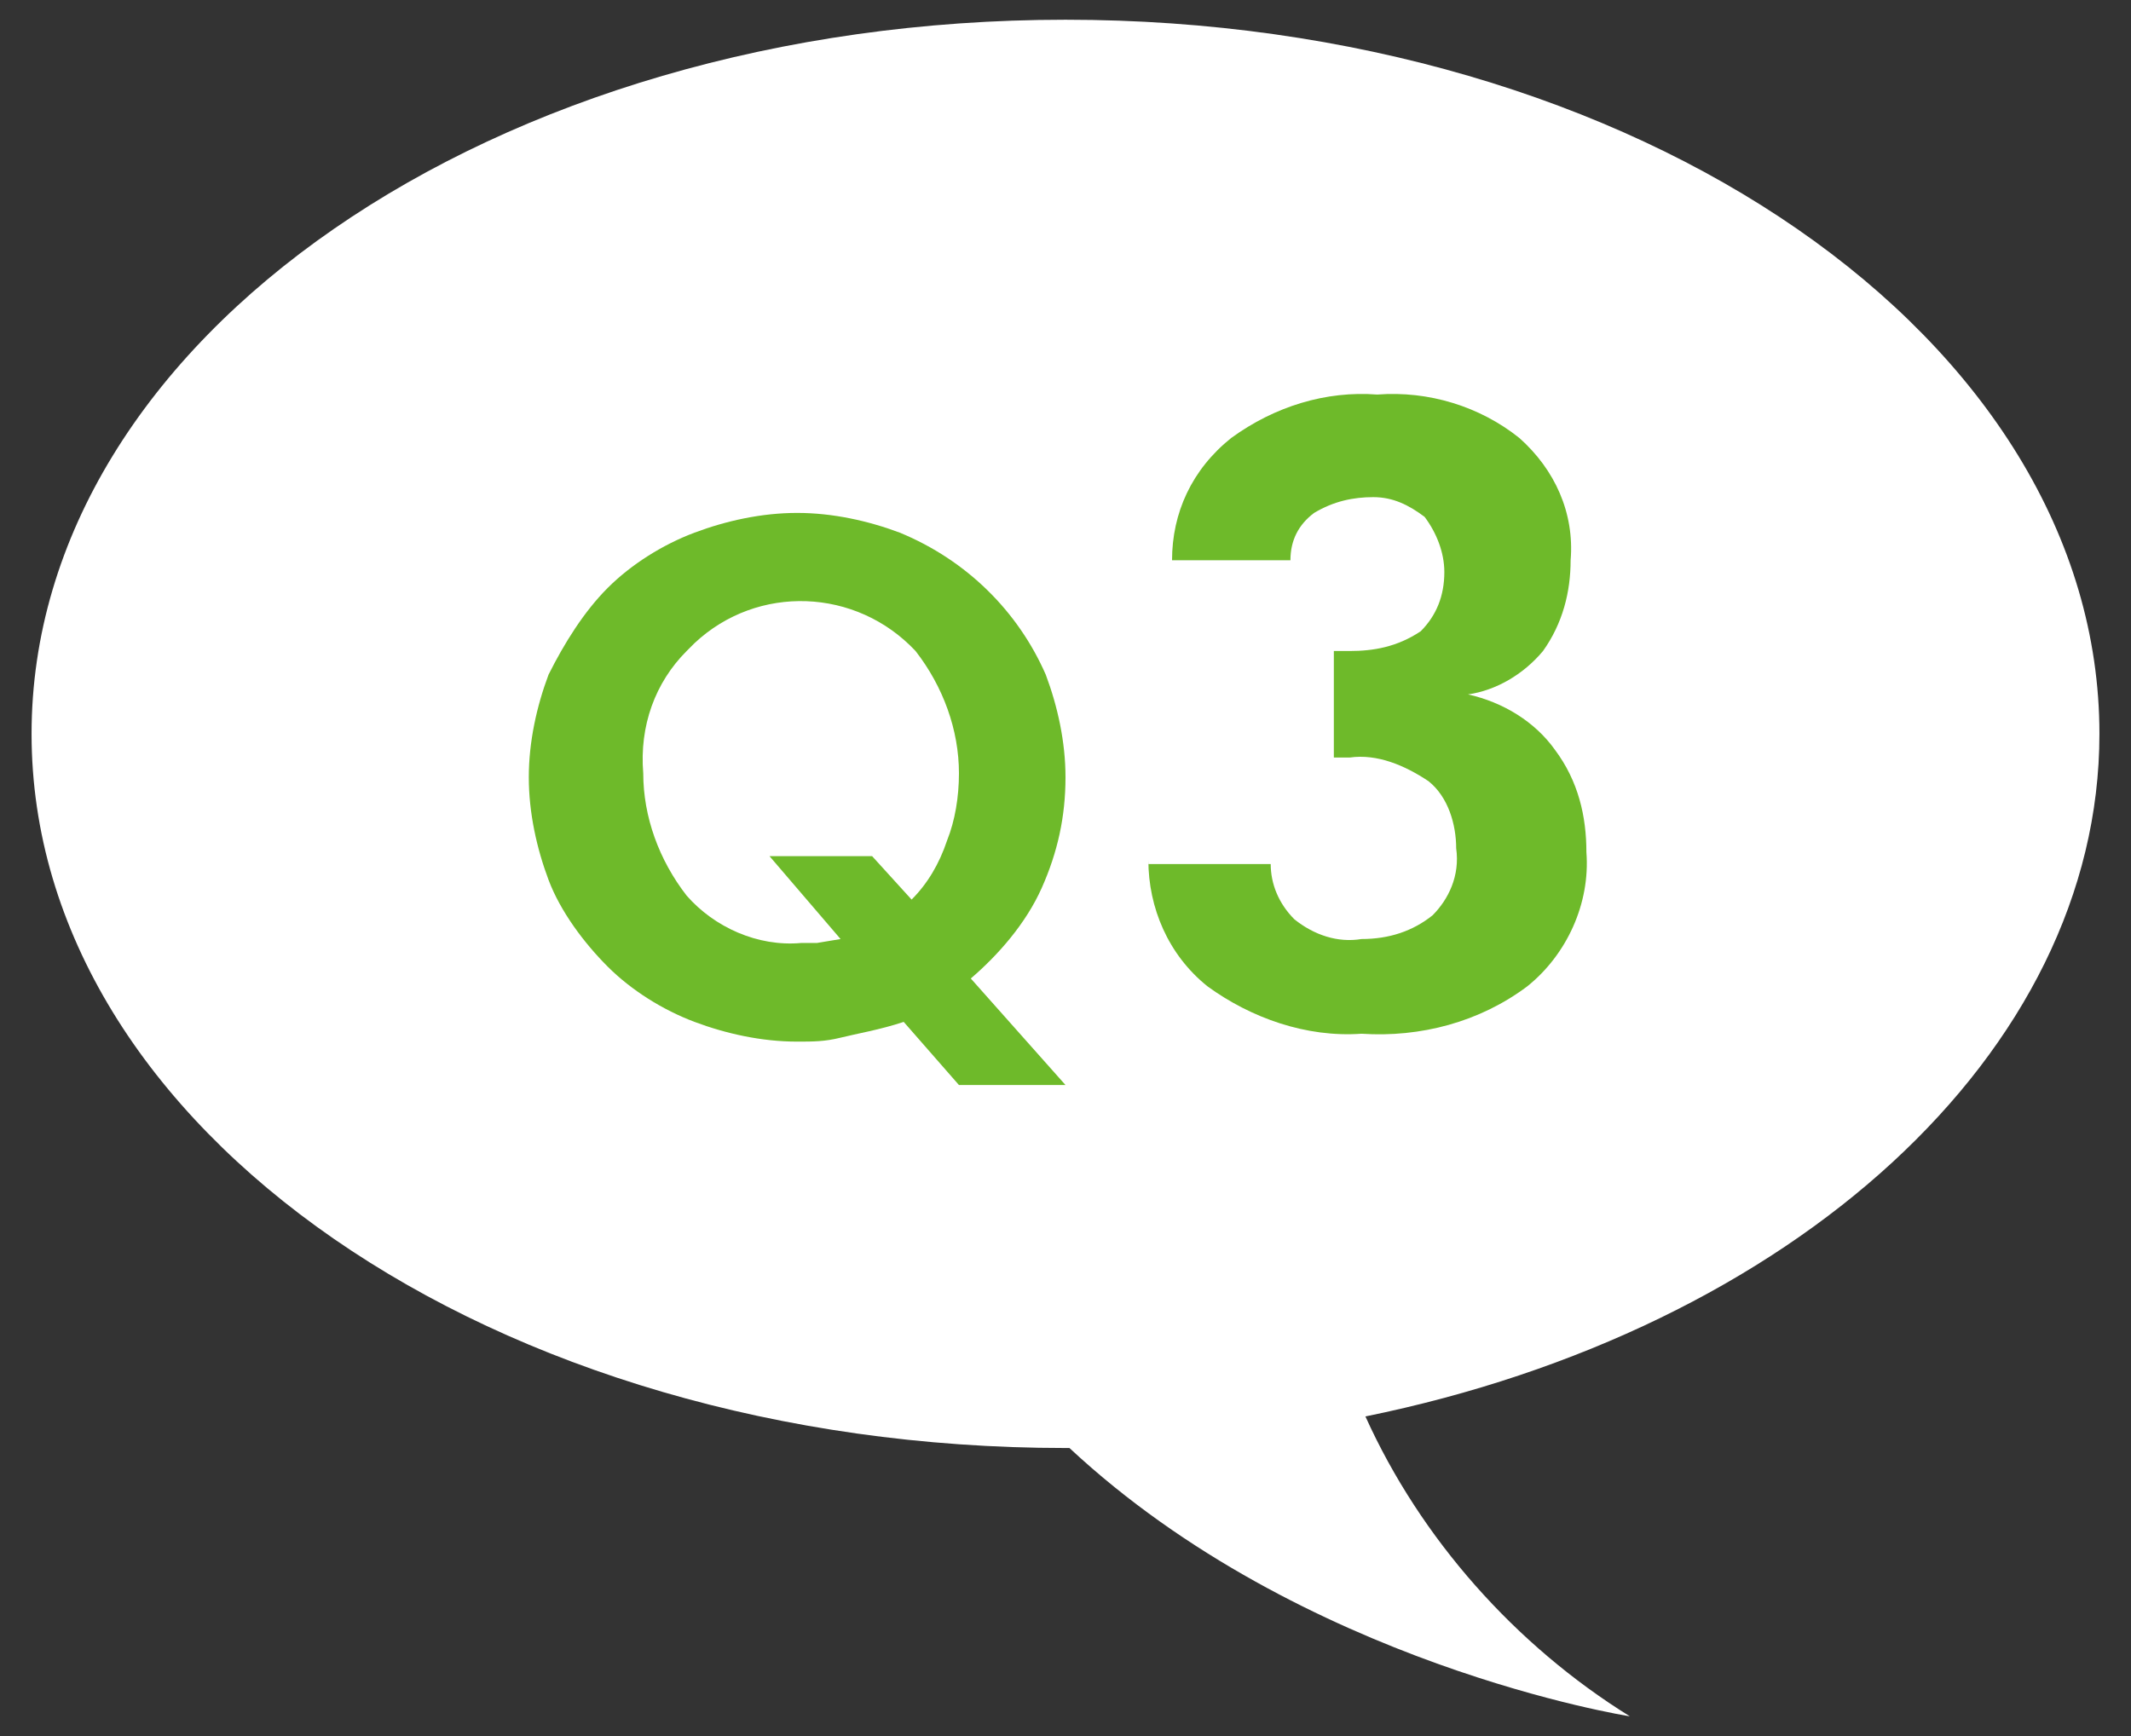
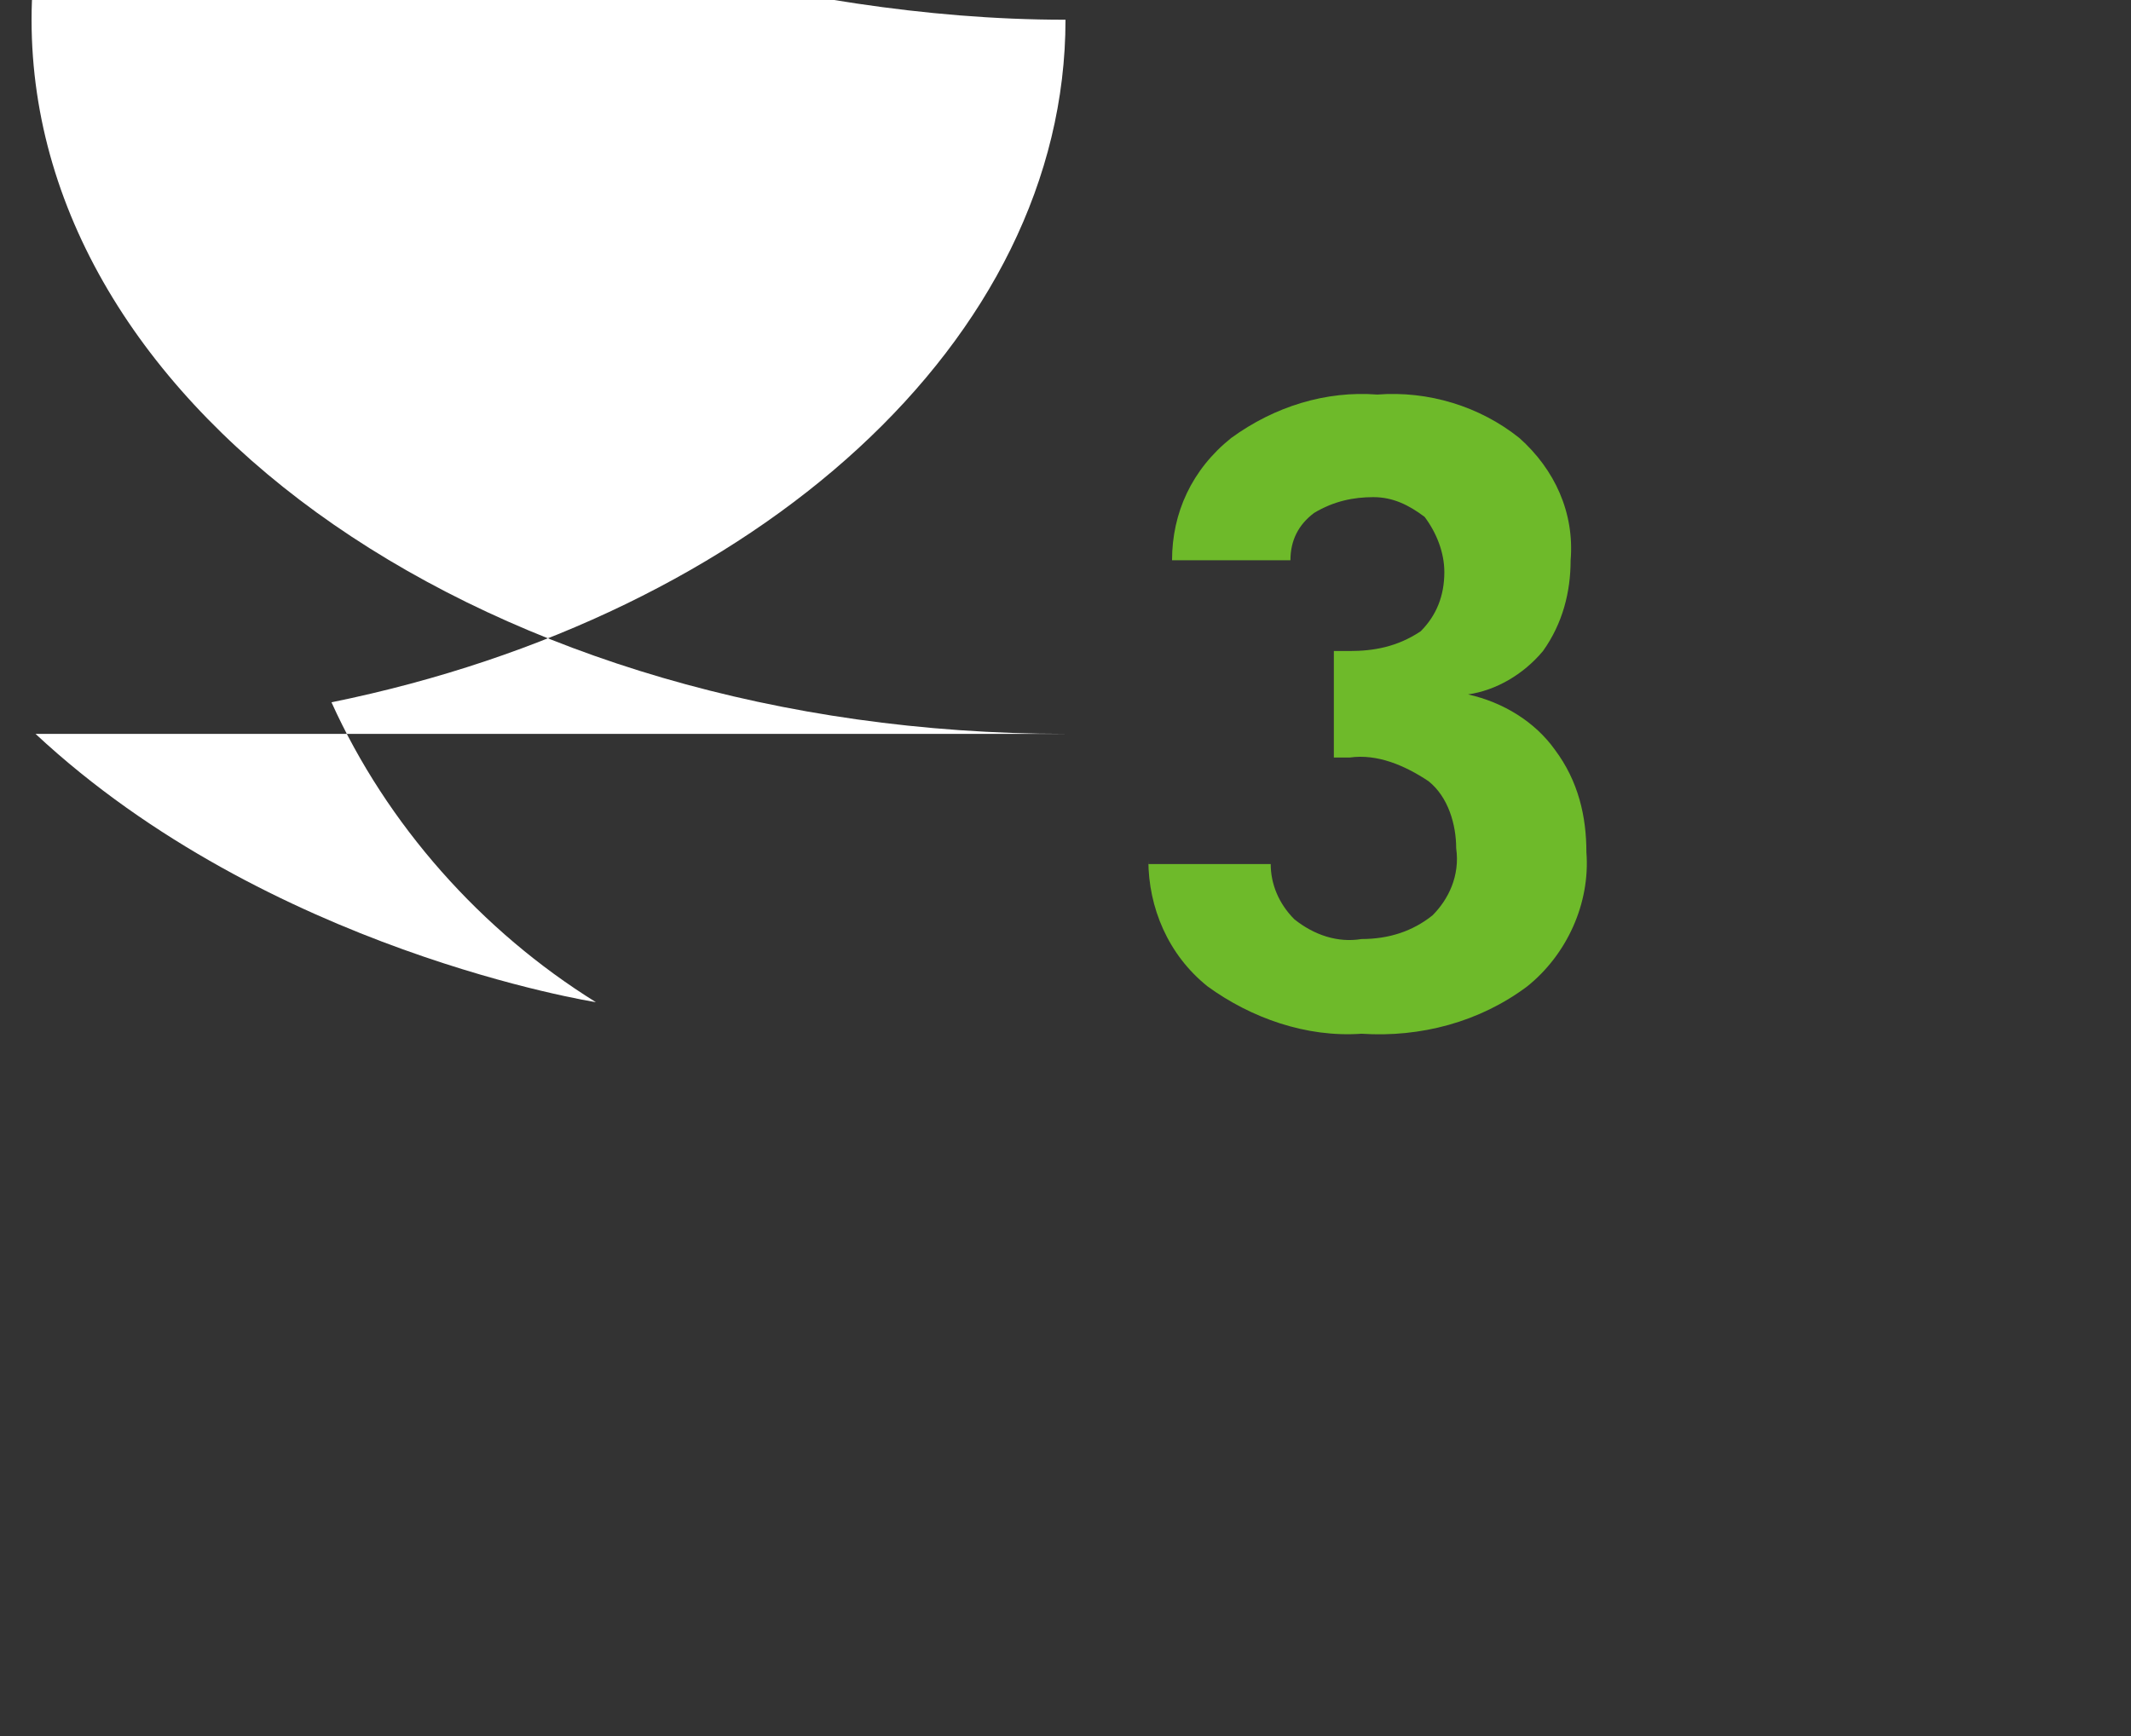
<svg xmlns="http://www.w3.org/2000/svg" version="1.1" id="レイヤー_1" x="0px" y="0px" viewBox="0 0 54 44" style="enable-background:new 0 0 54 44;" xml:space="preserve">
  <rect x="0" y="0" width="54" height="44" fill="#333333" stroke="none" />
  <style type="text/css">
	.st0{fill:#FFFFFF;}
	.st1{fill:#6EBA2A;}
</style>
  <title>q_3</title>
  <g>
    <g id="txt">
-       <path class="st0" d="M27,0.5c14.5,0,26.2,8.1,26.2,18.1c0,8.1-7.8,15.1-18.6,17.3c1.4,3.1,3.8,5.8,6.7,7.6c0,0-8.3-1.3-14.2-6.8    H27c-14.5,0-26.2-8.1-26.2-18.1S12.5,0.5,27,0.5z" />
-       <path class="st1" d="M27,27.5h-2.7l-1.4-1.6c-0.6,0.2-1.2,0.3-1.6,0.4c-0.4,0.1-0.7,0.1-1.1,0.1c-0.9,0-1.8-0.2-2.6-0.5    c-0.8-0.3-1.6-0.8-2.2-1.4c-0.6-0.6-1.2-1.4-1.5-2.2c-0.3-0.8-0.5-1.7-0.5-2.6c0-0.9,0.2-1.8,0.5-2.6c0.4-0.8,0.9-1.6,1.5-2.2    c0.6-0.6,1.4-1.1,2.2-1.4c0.8-0.3,1.7-0.5,2.6-0.5c0.9,0,1.8,0.2,2.6,0.5c1.7,0.7,3,2,3.7,3.6c0.3,0.8,0.5,1.7,0.5,2.6    c0,1-0.2,1.9-0.6,2.8c-0.4,0.9-1.1,1.7-1.8,2.3L27,27.5z M22.1,21.7l1,1.1c0.4-0.4,0.7-0.9,0.9-1.5c0.2-0.5,0.3-1.1,0.3-1.7    c0-1.1-0.4-2.2-1.1-3.1c-1.5-1.6-4-1.7-5.6-0.2c-0.1,0.1-0.1,0.1-0.2,0.2c-0.8,0.8-1.2,1.9-1.1,3.1c0,1.1,0.4,2.2,1.1,3.1    c0.7,0.8,1.8,1.3,2.9,1.2h0.4l0.6-0.1l-1.8-2.1L22.1,21.7z" />
+       <path class="st0" d="M27,0.5c0,8.1-7.8,15.1-18.6,17.3c1.4,3.1,3.8,5.8,6.7,7.6c0,0-8.3-1.3-14.2-6.8    H27c-14.5,0-26.2-8.1-26.2-18.1S12.5,0.5,27,0.5z" />
      <path class="st1" d="M29.1,21.9h3.1v0c0,0.5,0.2,1,0.6,1.4c0.5,0.4,1.1,0.6,1.7,0.5c0.7,0,1.3-0.2,1.8-0.6c0.4-0.4,0.7-1,0.6-1.7    c0-0.6-0.2-1.3-0.7-1.7c-0.6-0.4-1.3-0.7-2-0.6h-0.4v-2.7h0.2h0.2c0.6,0,1.2-0.1,1.8-0.5c0.4-0.4,0.6-0.9,0.6-1.5    c0-0.5-0.2-1-0.5-1.4c-0.4-0.3-0.8-0.5-1.3-0.5c-0.5,0-1,0.1-1.5,0.4c-0.4,0.3-0.6,0.7-0.6,1.2h-3c0-1.2,0.5-2.3,1.5-3.1    c1.1-0.8,2.4-1.2,3.7-1.1c1.3-0.1,2.6,0.3,3.6,1.1c0.9,0.8,1.4,1.9,1.3,3.1c0,0.8-0.2,1.6-0.7,2.3c-0.5,0.6-1.2,1-1.9,1.1    c0.9,0.2,1.7,0.7,2.2,1.4c0.6,0.8,0.8,1.7,0.8,2.6c0.1,1.3-0.5,2.6-1.5,3.4c-1.2,0.9-2.7,1.3-4.2,1.2c-1.4,0.1-2.8-0.4-3.9-1.2    c-1-0.8-1.5-2-1.5-3.2L29.1,21.9z" />
    </g>
  </g>
</svg>